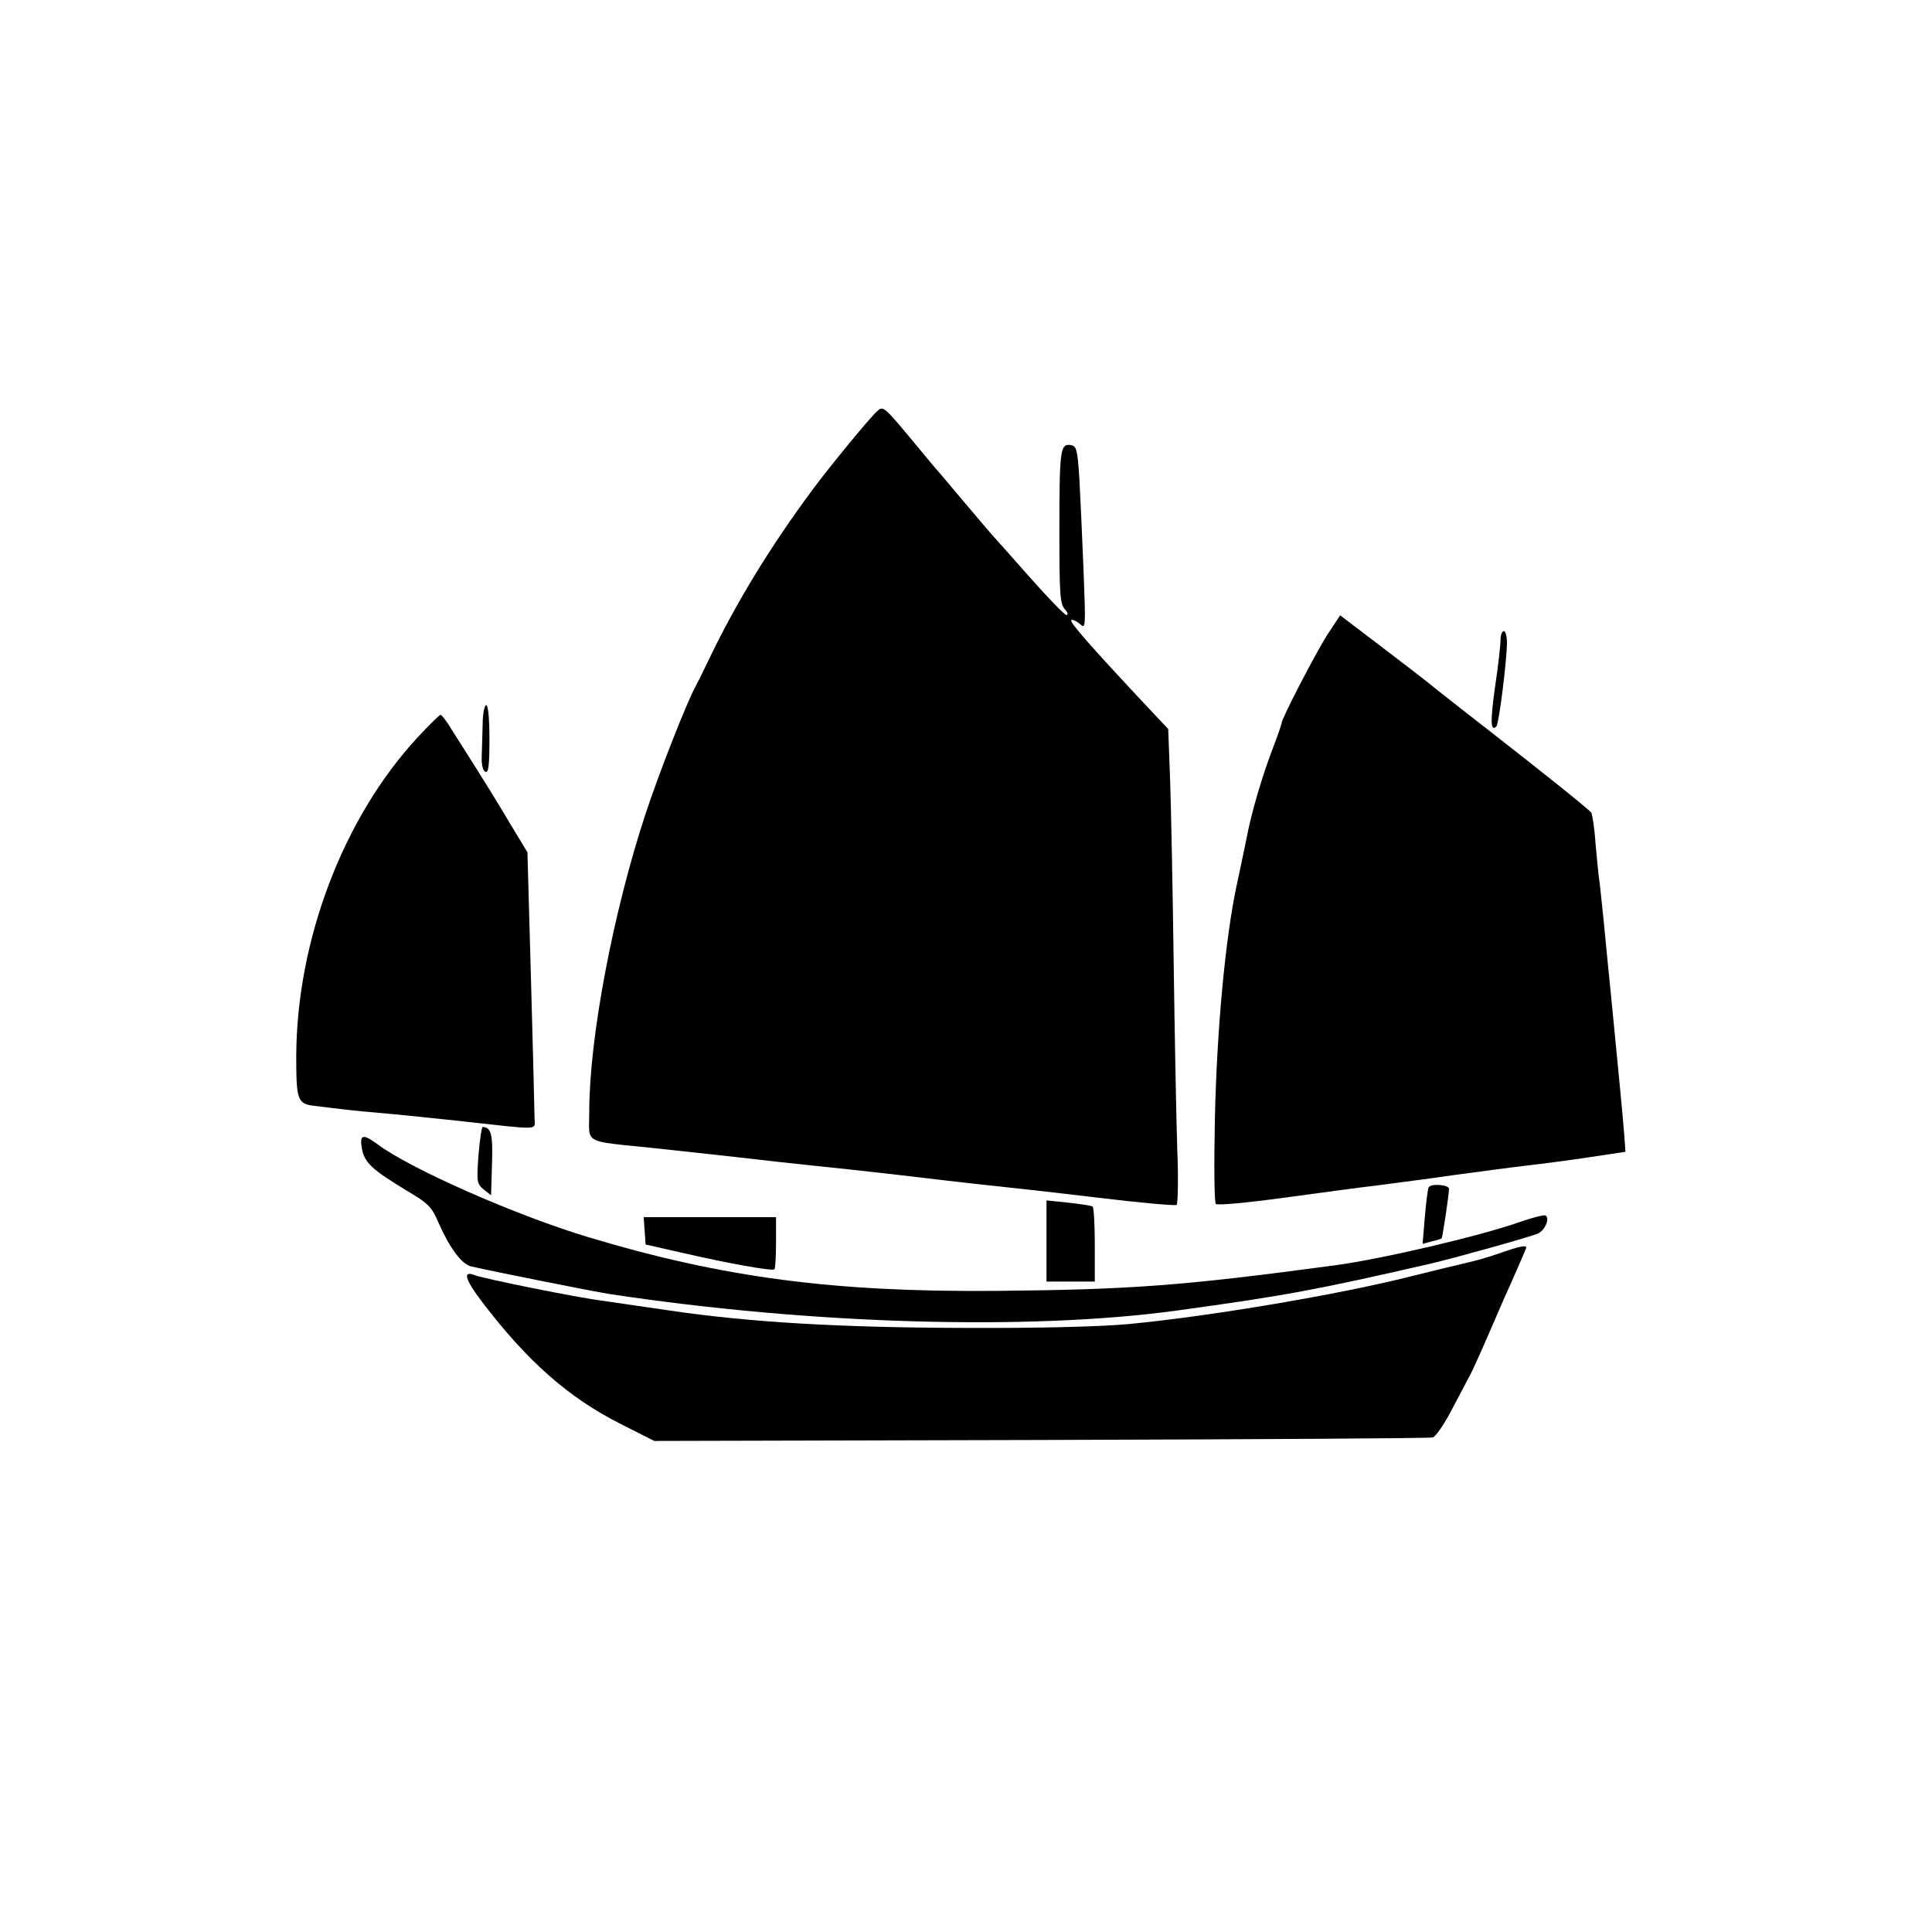
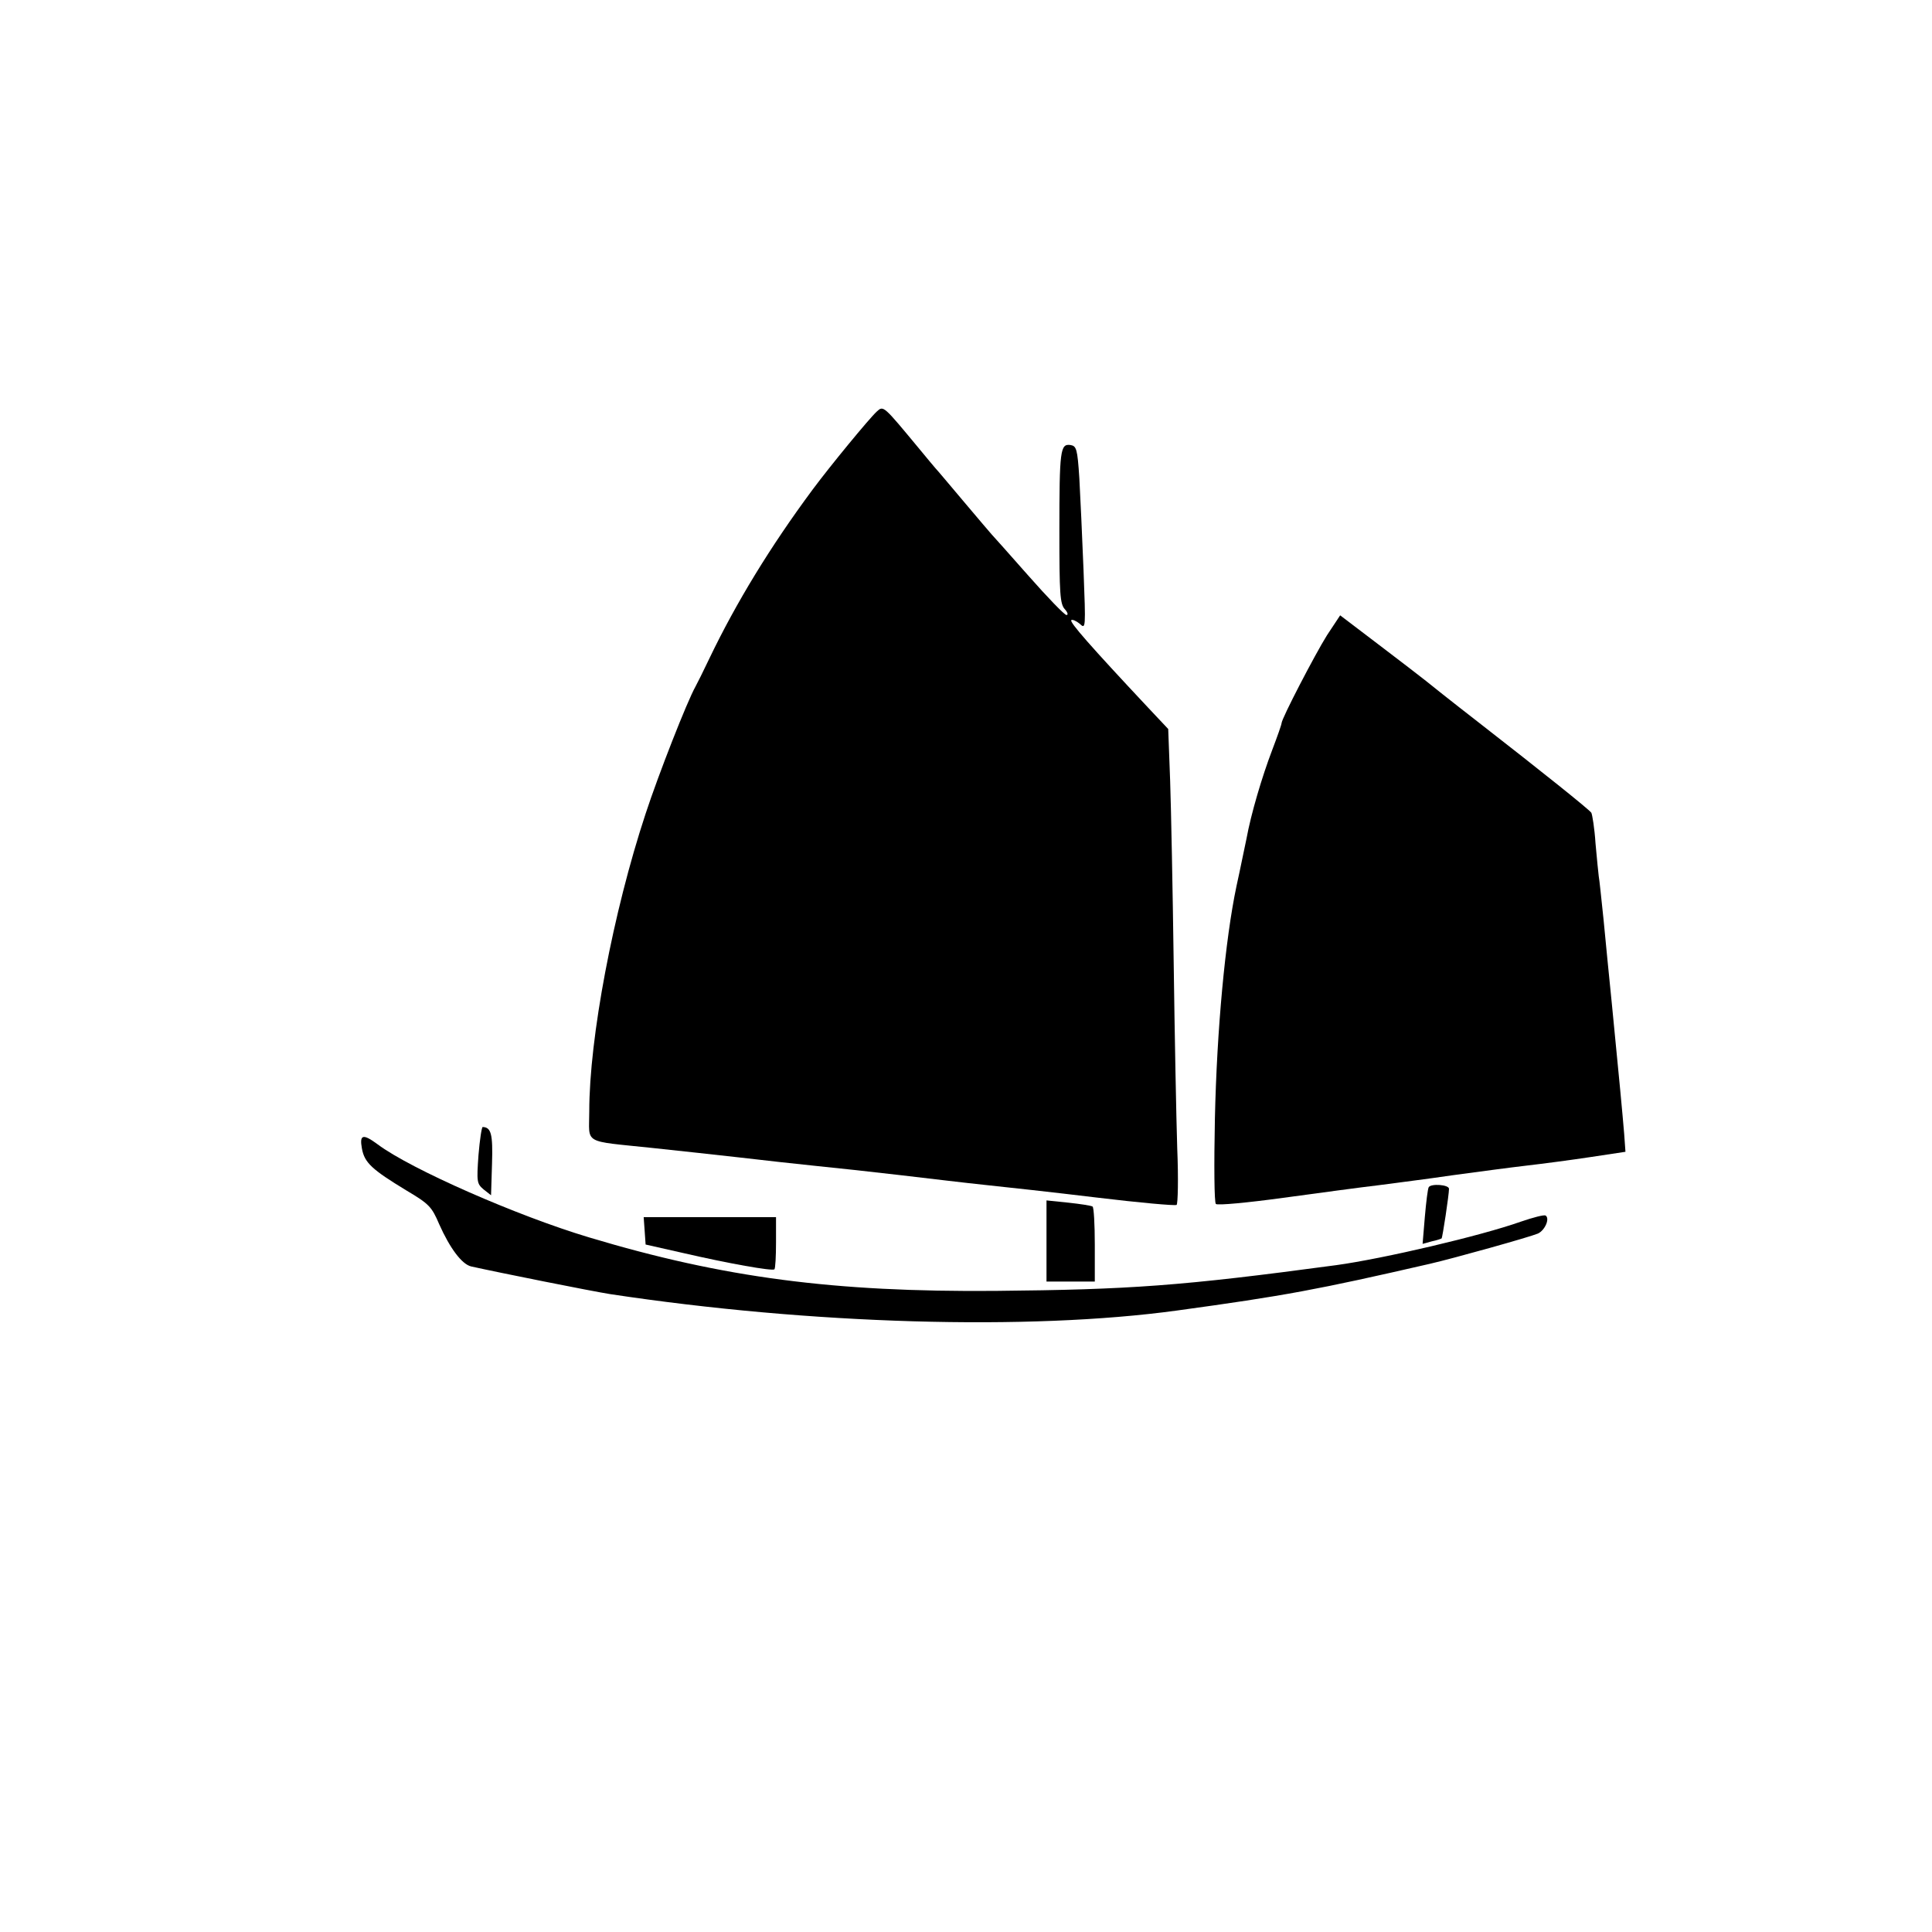
<svg xmlns="http://www.w3.org/2000/svg" version="1.0" width="600pt" height="600pt" viewBox="0 0 600 600" preserveAspectRatio="xMidYMid meet">
  <g transform="translate(0,600) scale(0.1,-0.1)" fill="#000000" stroke="none">
    <path d="M2723 4722 c-23 -21 -144 -168 -199 -242 -132 -178 -238 -352 -321 -525 -18 -38 -38 -78 -43 -87 -26 -46 -115 -273 -155 -395 -101 -306 -175 -697 -175 -925 0 -103 -23 -90 195 -113 83 -9 206 -22 275 -30 69 -8 175 -20 235 -26 61 -6 180 -19 265 -29 85 -10 202 -24 260 -30 58 -6 213 -23 345 -39 132 -16 244 -26 249 -23 4 2 6 82 2 176 -3 94 -8 353 -11 576 -3 223 -8 477 -11 565 l-6 161 -64 68 c-178 190 -243 264 -237 270 3 3 15 -2 26 -11 19 -18 19 -16 12 167 -4 102 -10 230 -13 285 -6 92 -9 100 -28 103 -31 4 -34 -15 -34 -267 0 -195 2 -227 17 -243 9 -10 11 -18 5 -18 -6 0 -59 55 -119 123 -59 67 -110 124 -113 127 -3 3 -41 48 -85 100 -44 52 -84 100 -90 106 -5 6 -28 33 -50 60 -112 135 -111 135 -132 116z" />
    <path d="M4121 4027 c-37 -59 -141 -259 -141 -273 0 -4 -13 -41 -29 -83 -32 -84 -66 -199 -80 -276 -6 -27 -19 -93 -31 -147 -35 -166 -61 -446 -67 -721 -3 -146 -2 -262 3 -266 5 -5 99 4 209 19 110 15 243 33 295 39 52 7 156 20 230 31 74 10 178 24 230 30 52 6 143 18 202 27 l106 16 -4 56 c-5 60 -15 168 -38 401 -8 80 -20 199 -26 264 -7 66 -13 126 -15 135 -1 9 -6 55 -10 102 -3 47 -10 89 -13 95 -8 11 -149 124 -352 282 -80 62 -154 121 -165 130 -11 9 -75 58 -142 109 l-121 92 -41 -62z" />
-     <path d="M4660 4013 c0 -16 -7 -81 -17 -146 -15 -108 -14 -141 4 -123 8 7 32 199 33 259 0 20 -4 37 -10 37 -5 0 -10 -12 -10 -27z" />
-     <path d="M1499 3753 c-1 -32 -2 -78 -3 -102 -1 -27 4 -46 12 -48 9 -4 12 21 12 101 0 64 -4 106 -10 106 -5 0 -11 -26 -11 -57z" />
-     <path d="M1297 3710 c-231 -249 -376 -631 -377 -991 0 -134 4 -147 54 -153 94 -12 134 -16 201 -22 39 -3 147 -14 240 -24 275 -30 245 -32 245 10 0 19 -5 212 -11 429 l-11 394 -61 101 c-33 56 -79 130 -102 166 -23 36 -54 86 -71 112 -16 27 -32 48 -36 48 -3 0 -35 -31 -71 -70z" />
    <path d="M1486 2413 c-6 -84 -5 -89 16 -107 l23 -18 3 98 c3 93 -3 113 -29 114 -3 0 -9 -39 -13 -87z" />
    <path d="M1124 2433 c8 -44 31 -65 138 -130 71 -42 79 -51 102 -105 33 -74 70 -124 99 -131 85 -19 375 -77 432 -86 622 -94 1299 -114 1760 -51 336 46 437 65 785 145 74 17 310 83 336 94 22 10 38 47 24 56 -5 3 -39 -6 -77 -19 -124 -44 -427 -115 -573 -135 -483 -65 -641 -76 -1059 -80 -501 -4 -845 41 -1261 166 -224 67 -554 212 -657 289 -46 34 -57 31 -49 -13z" />
    <path d="M4437 2313 c-3 -5 -8 -46 -12 -92 l-7 -84 29 8 c15 3 29 8 30 9 3 3 23 136 23 154 0 13 -56 17 -63 5z" />
    <path d="M3250 2146 l0 -126 75 0 75 0 0 114 c0 63 -3 117 -7 119 -5 3 -38 8 -75 12 l-68 7 0 -126z" />
    <path d="M2002 2178 l3 -43 115 -26 c143 -33 278 -57 285 -51 3 3 5 41 5 84 l0 78 -206 0 -205 0 3 -42z" />
-     <path d="M4660 2109 c-30 -11 -82 -26 -115 -33 -33 -8 -105 -25 -160 -39 -224 -57 -627 -125 -880 -149 -88 -8 -275 -13 -505 -12 -388 1 -669 17 -920 54 -74 11 -167 24 -206 30 -86 11 -367 68 -400 80 -38 15 -30 -13 23 -83 141 -185 268 -297 430 -379 l105 -53 1201 3 c661 2 1209 5 1217 8 8 2 34 39 56 81 23 43 48 92 57 108 14 26 38 80 107 240 10 22 30 66 44 99 14 32 26 60 26 62 0 8 -26 2 -80 -17z" />
  </g>
</svg>